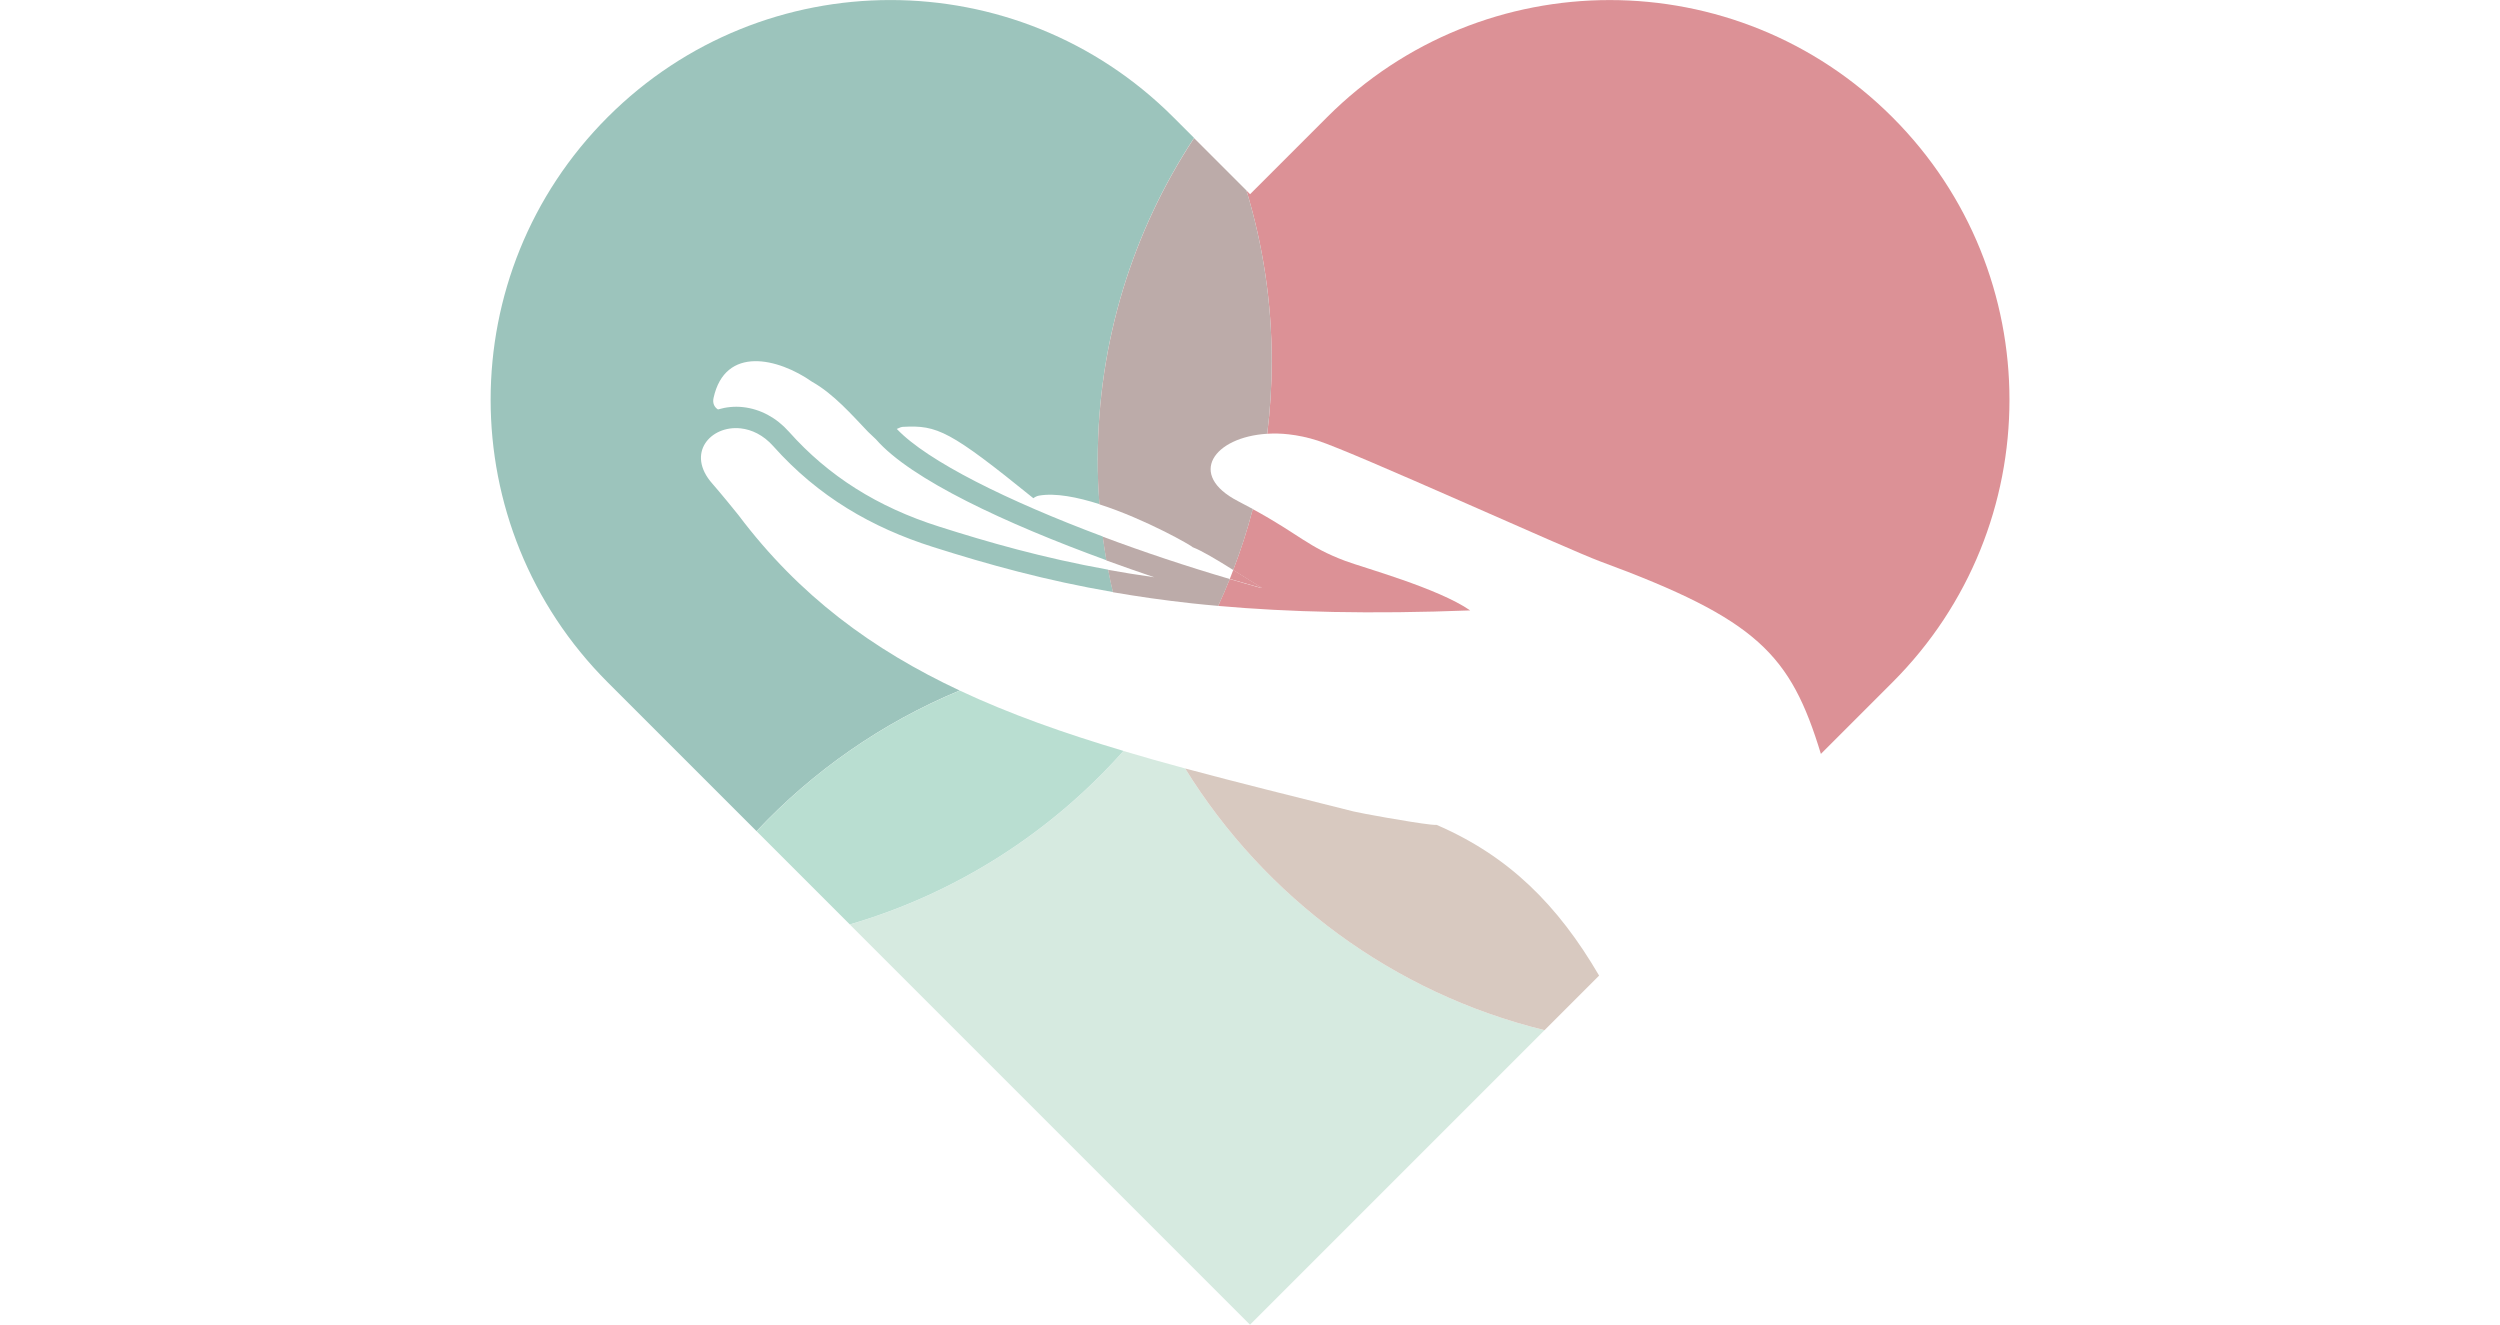
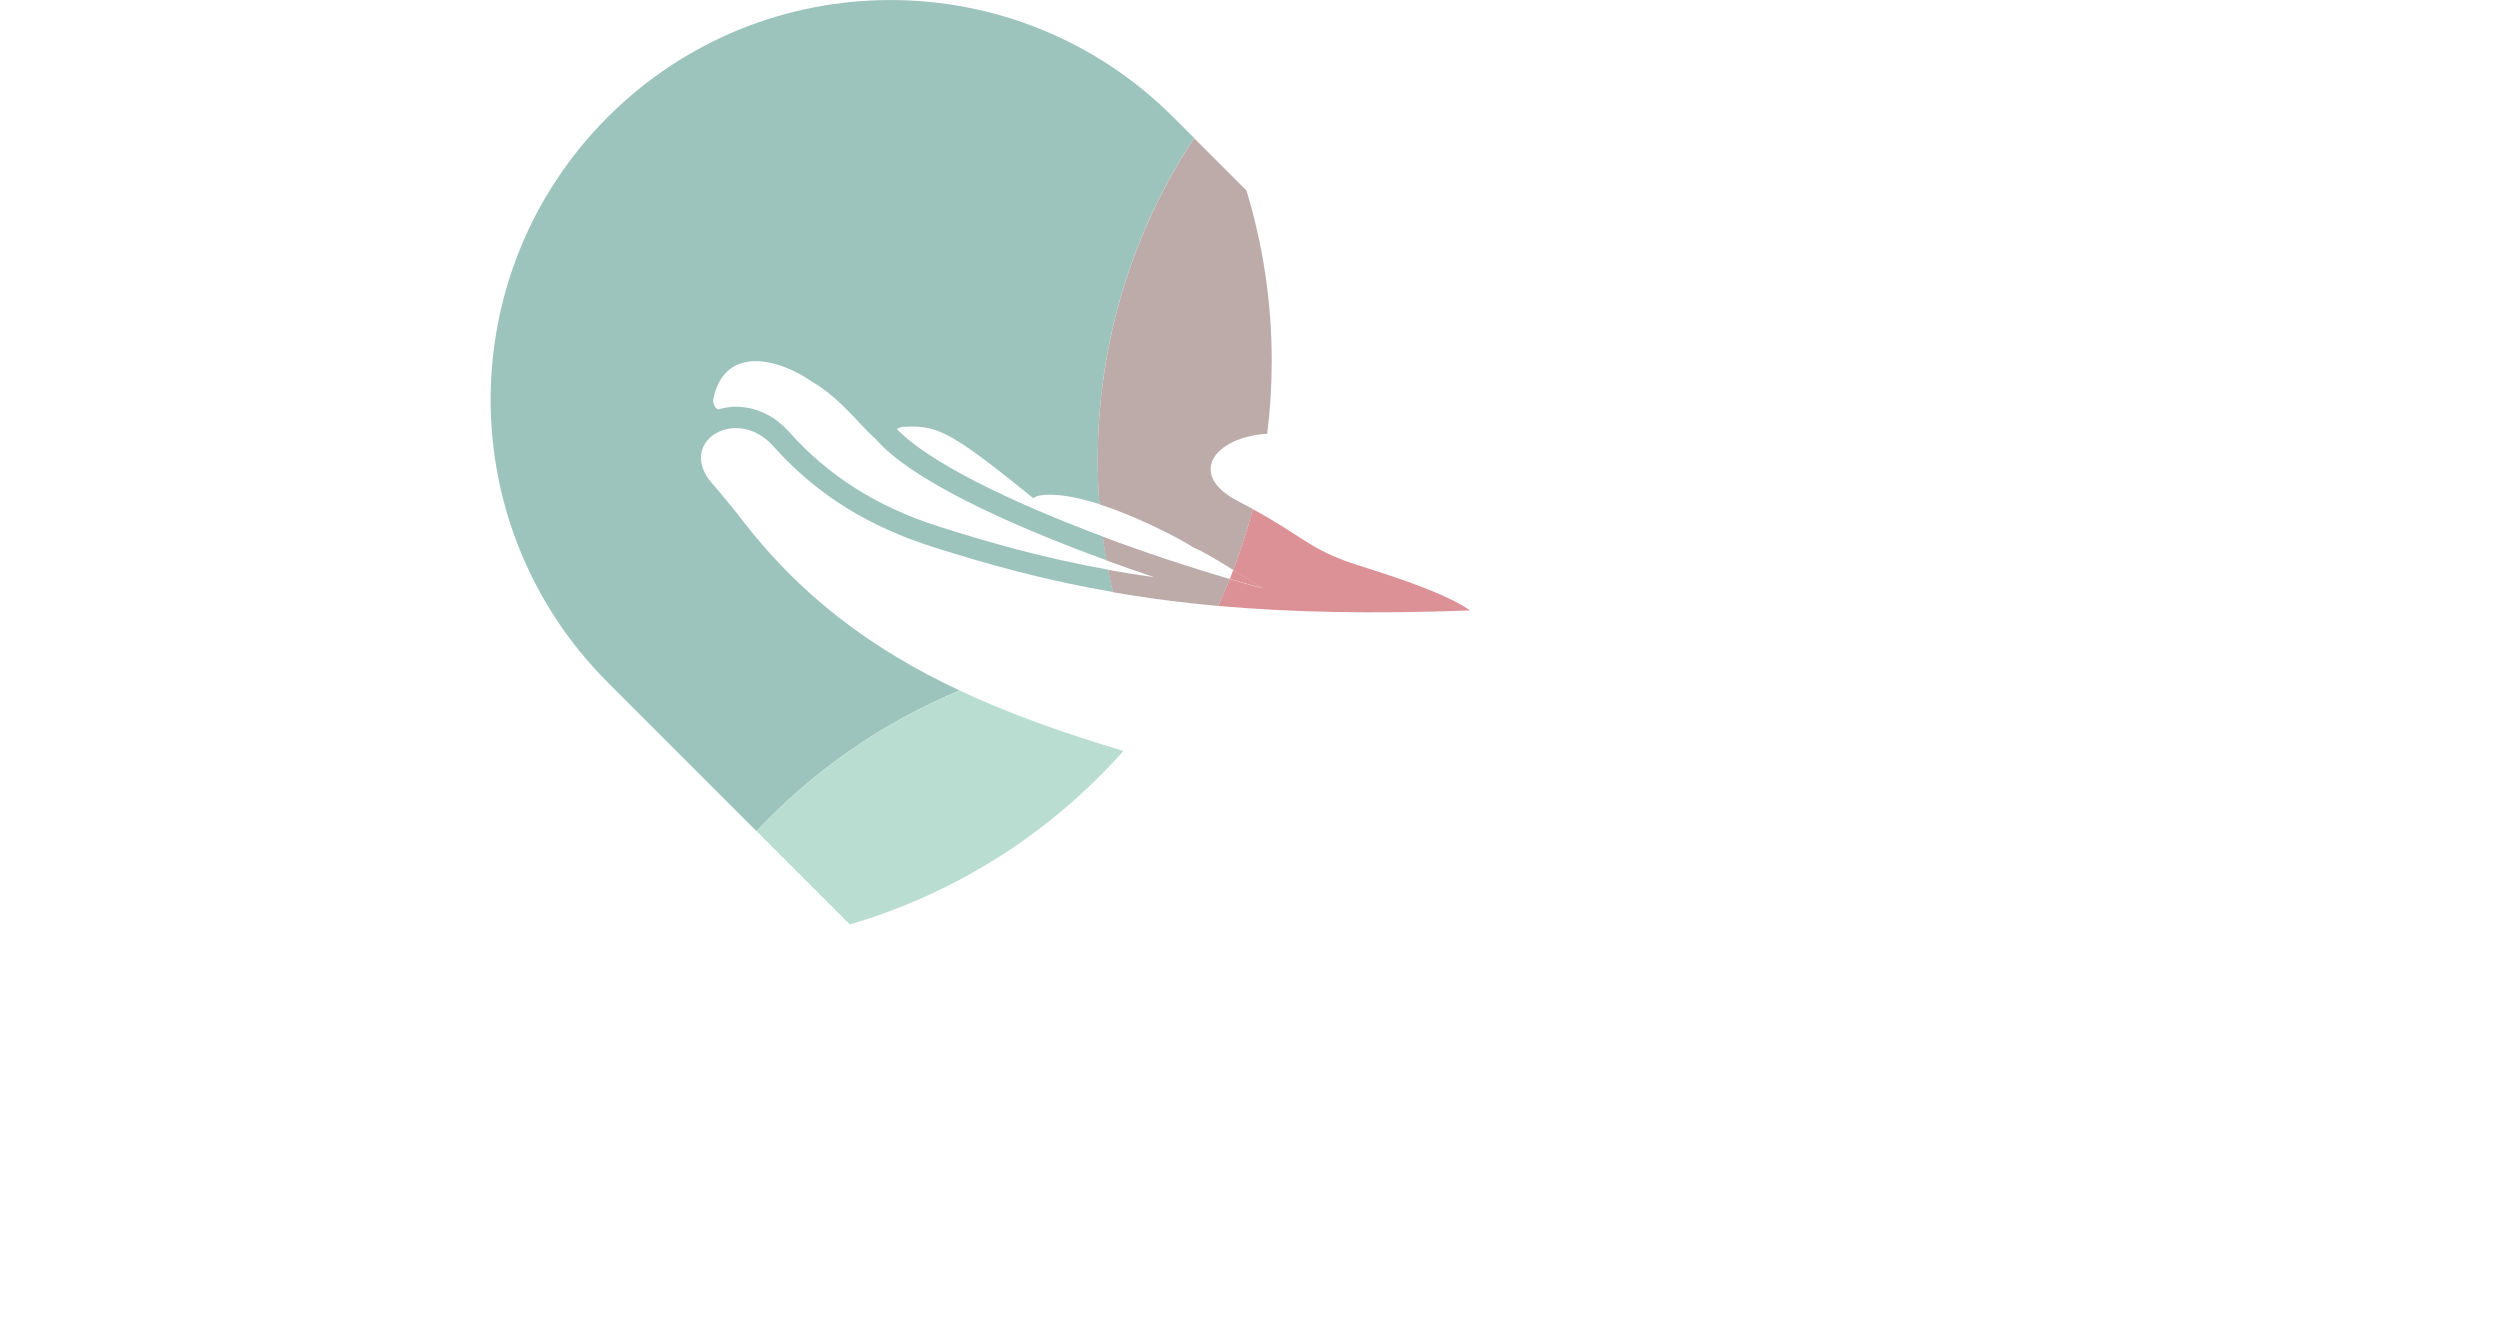
<svg xmlns="http://www.w3.org/2000/svg" height="100px" id="Ebene_2" viewBox="0 0 188.72 164.61">
  <defs>
    <style>.cls-1{fill:#9cc4bc;}.cls-2{fill:#b9ded1;}.cls-3{fill:#bcaba9;}.cls-4{fill:#d6eae0;}.cls-5{fill:#dc9196;}.cls-6{fill:#d8c9c0;}</style>
  </defs>
  <g id="Ebene_1-2">
    <g>
-       <polygon class="cls-5" points="95.85 73.05 95.85 73.05 95.85 73.05 95.85 73.05" />
      <path class="cls-5" d="M95.69,73.04c.05,0,.11,0,.17,0-1.19-.72-2.41-1.5-3.58-2.22-.14,.37-.28,.75-.43,1.12,1.29,.38,2.57,.74,3.84,1.1Z" />
      <path class="cls-1" d="M58.29,85.81c-10.81-5.07-19.93-11.75-27.5-21.81-.32-.42-2.41-2.96-3.22-3.88-3.37-3.78-.23-7.3,3.5-6.89,1.37,.15,2.81,.82,4.04,2.2,5.6,6.29,12.27,10.13,19.83,12.53,6.93,2.2,14.03,4.17,22.39,5.61-.21-.92-.41-1.84-.59-2.78-8.19-1.48-14.9-3.41-21-5.35-7.67-2.43-13.77-6.29-18.66-11.78h0c-1.58-1.77-3.56-2.83-5.72-3.07-1.08-.12-2.13,0-3.11,.29-.43-.27-.7-.75-.55-1.43,1.44-6.55,8.04-4.96,12.24-2.01,2.68,1.5,4.96,4.13,6.97,6.23l.97,.92c4.33,4.98,16.13,10.47,28.64,15.03-.17-.98-.32-1.96-.45-2.95-11.76-4.4-21.8-9.36-25.6-13.37,.33-.16,.63-.27,.8-.26,4.23-.22,5.77,.45,16.17,8.87,.2-.15,.43-.27,.69-.32,2.04-.36,4.77,.18,7.53,1.06-.14-1.81-.22-3.64-.22-5.49,0-14.78,4.41-28.53,11.97-40.02l-2.61-2.61C65.39-4.84,33.94-4.84,14.55,14.55c-19.4,19.4-19.4,50.84,0,70.24l9.57,9.57,8.92,8.92c7.03-7.48,15.61-13.48,25.24-17.48Z" />
      <path class="cls-5" d="M95.85,73.05s0,0,0,0h0s0,0,0,0c-.06,0-.11,0-.17,0-1.28-.35-2.56-.72-3.84-1.1-.45,1.13-.94,2.24-1.44,3.34,8.76,.78,18.94,1.04,31.32,.56-4.03-2.78-13.26-5.3-15.52-6.15-4.71-1.77-5.58-3.21-11.5-6.44-.67,2.59-1.49,5.11-2.43,7.58,1.17,.72,2.39,1.5,3.58,2.22Z" />
-       <path class="cls-5" d="M96.49,53.9c.84-.05,1.73-.04,2.67,.07,1.16,.13,2.37,.38,3.61,.78,4.56,1.47,31.1,13.53,35.08,15,19.61,7.23,23.68,11.57,27.45,23.93l8.88-8.88c19.4-19.39,19.4-50.83,.02-70.22l-.02-.02c-19.39-19.4-50.83-19.4-70.22-.02l-.02,.02-9.57,9.57-.45-.45c2.04,6.71,3.14,13.82,3.14,21.2,0,3.06-.19,6.07-.56,9.03Z" />
      <path class="cls-3" d="M76.06,66.69c.13,.99,.28,1.97,.45,2.95,1.98,.72,3.97,1.42,5.96,2.09-2-.28-3.91-.59-5.74-.92,.18,.93,.37,1.86,.59,2.78,3.08,.53,6.32,1,9.8,1.38,1.07,.12,2.17,.22,3.29,.32,.51-1.1,.99-2.21,1.44-3.34-5.34-1.57-10.72-3.36-15.78-5.26Z" />
      <path class="cls-3" d="M75.43,57.18c0,1.85,.08,3.68,.22,5.49,5.74,1.84,11.6,5.21,11.57,5.32,1.17,.45,3.03,1.57,5.06,2.84,.94-2.47,1.76-4.99,2.43-7.58-.56-.31-1.15-.62-1.81-.96-6.45-3.32-2.99-7.99,3.6-8.39,.37-2.96,.56-5.97,.56-9.03,0-7.37-1.1-14.49-3.14-21.2l-6.51-6.51c-7.56,11.49-11.97,25.24-11.97,40.02Z" />
-       <path class="cls-4" d="M44.62,114.87l49.74,49.74,36.6-36.6c-18.81-4.61-34.75-16.5-44.66-32.52-2.62-.71-5.18-1.43-7.66-2.17-8.97,10.09-20.71,17.67-34.01,21.56Z" />
      <path class="cls-2" d="M78.64,93.31c-7.36-2.19-14.13-4.58-20.35-7.5-9.63,3.99-18.22,9.99-25.24,17.48l11.58,11.58c13.31-3.89,25.04-11.47,34.01-21.56Z" />
-       <path class="cls-6" d="M130.96,128.01l6.78-6.78c-5.11-8.75-11.18-14.84-20.19-18.73-.12,.01-.38,0-.75-.04-2.32-.25-8.77-1.42-9.62-1.64-7.39-1.86-14.34-3.57-20.88-5.33,9.91,16.03,25.85,27.92,44.66,32.52Z" />
    </g>
  </g>
</svg>